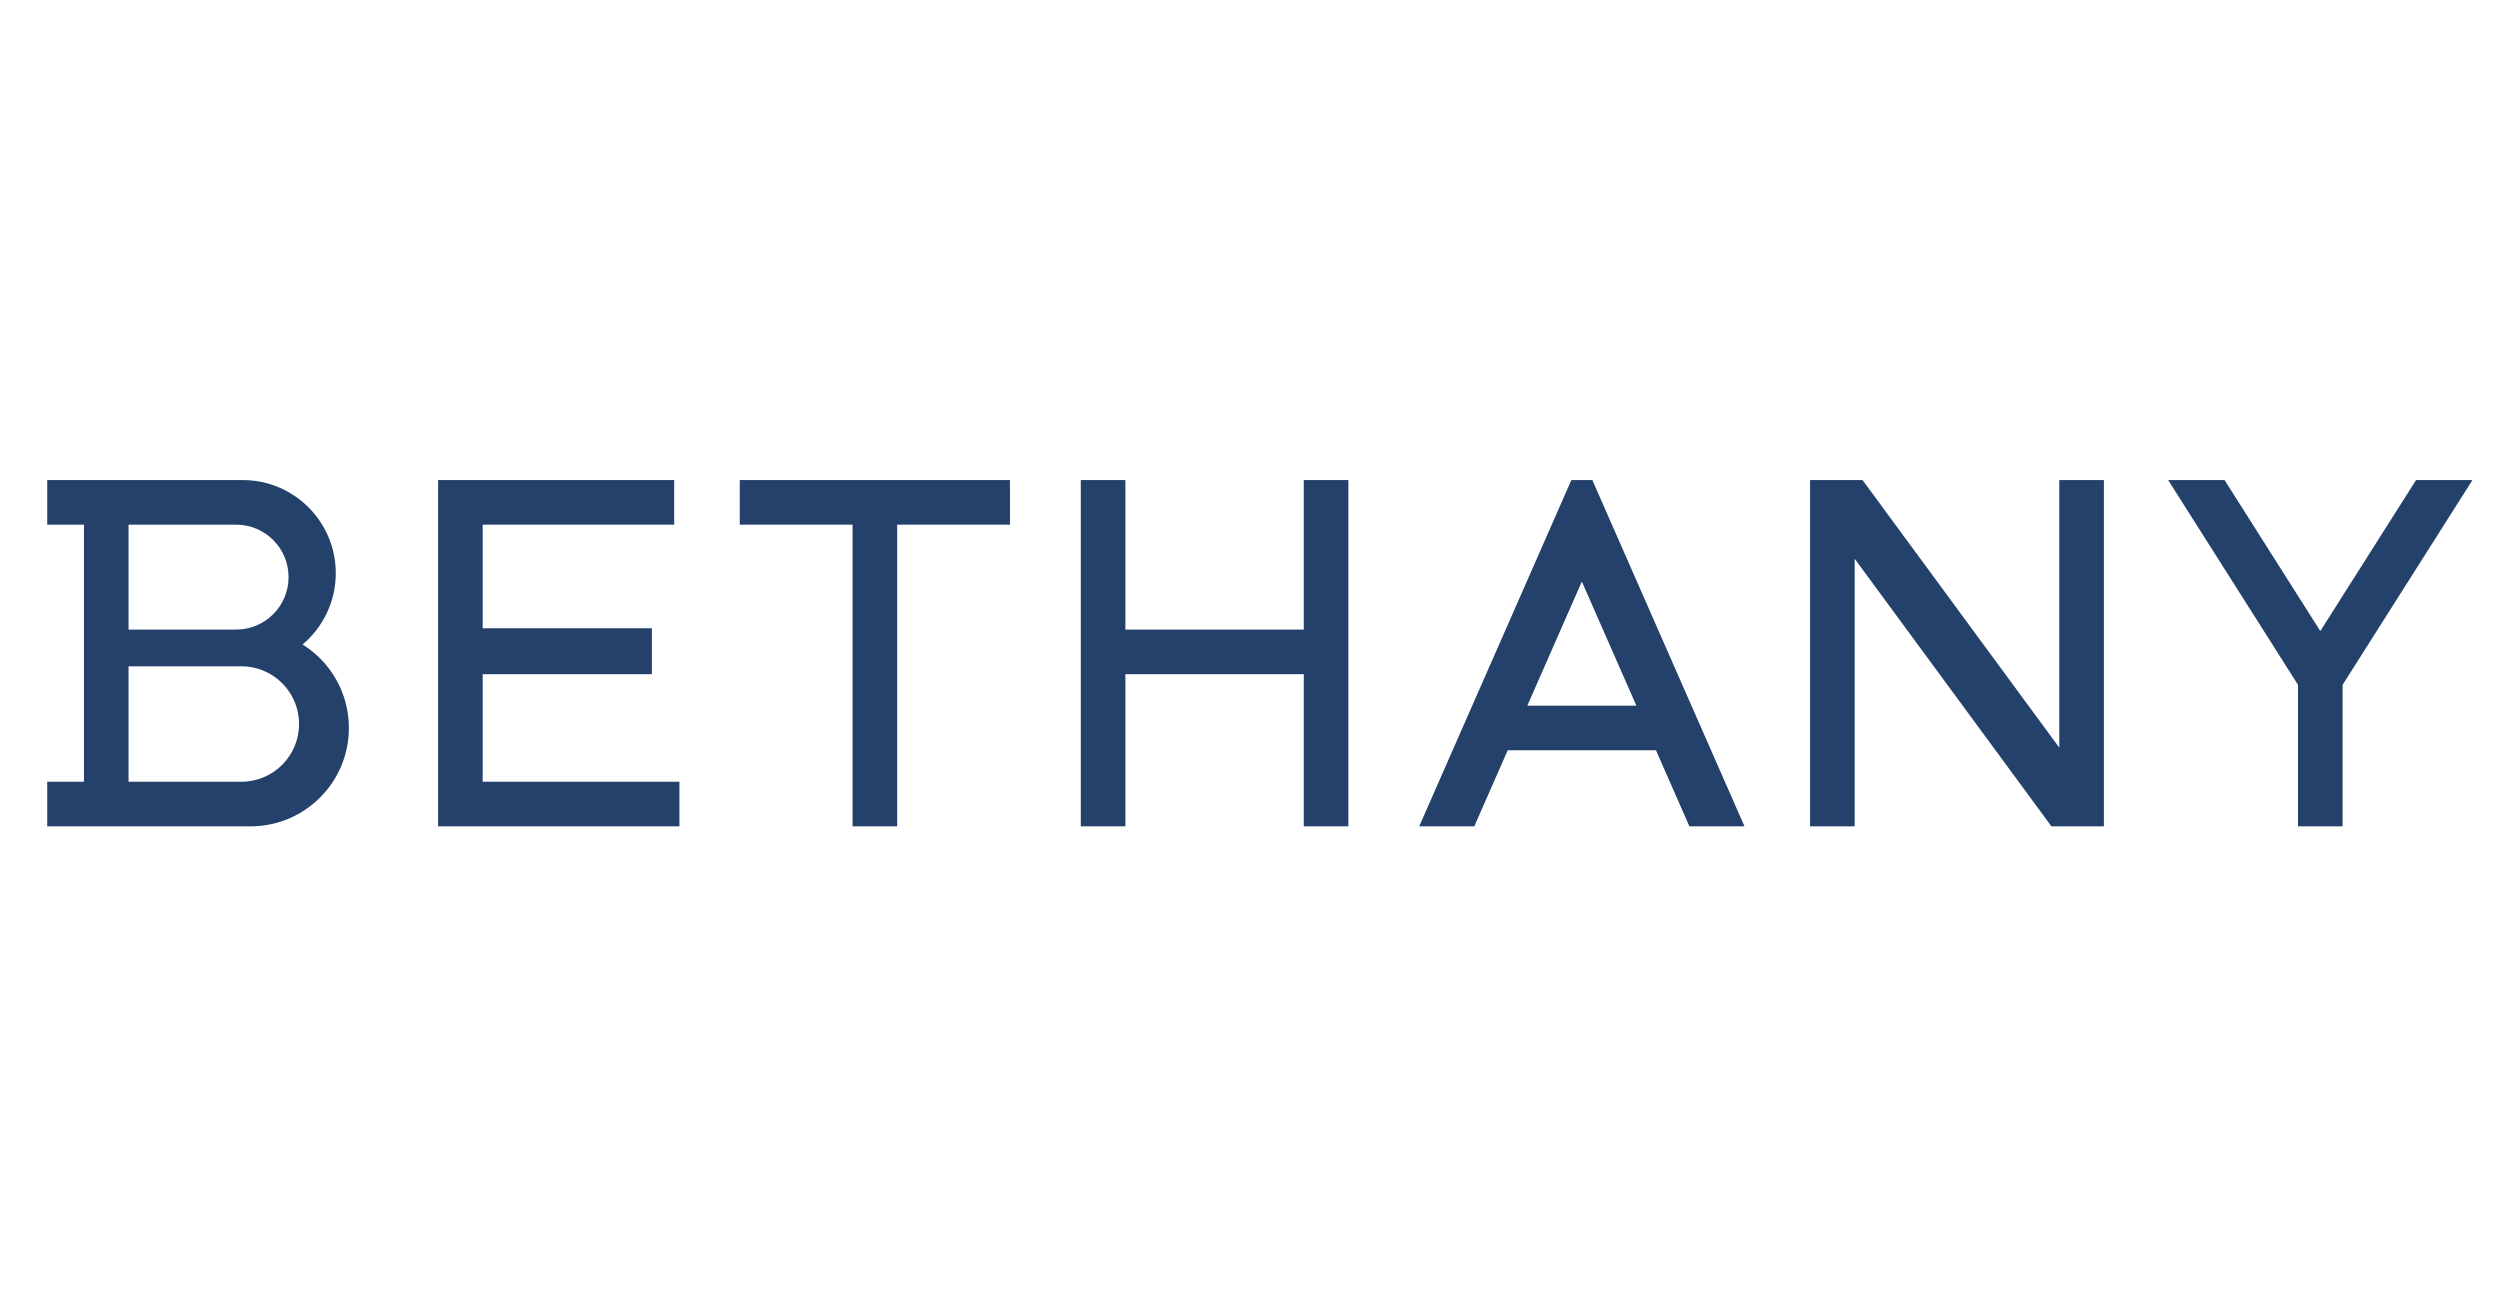
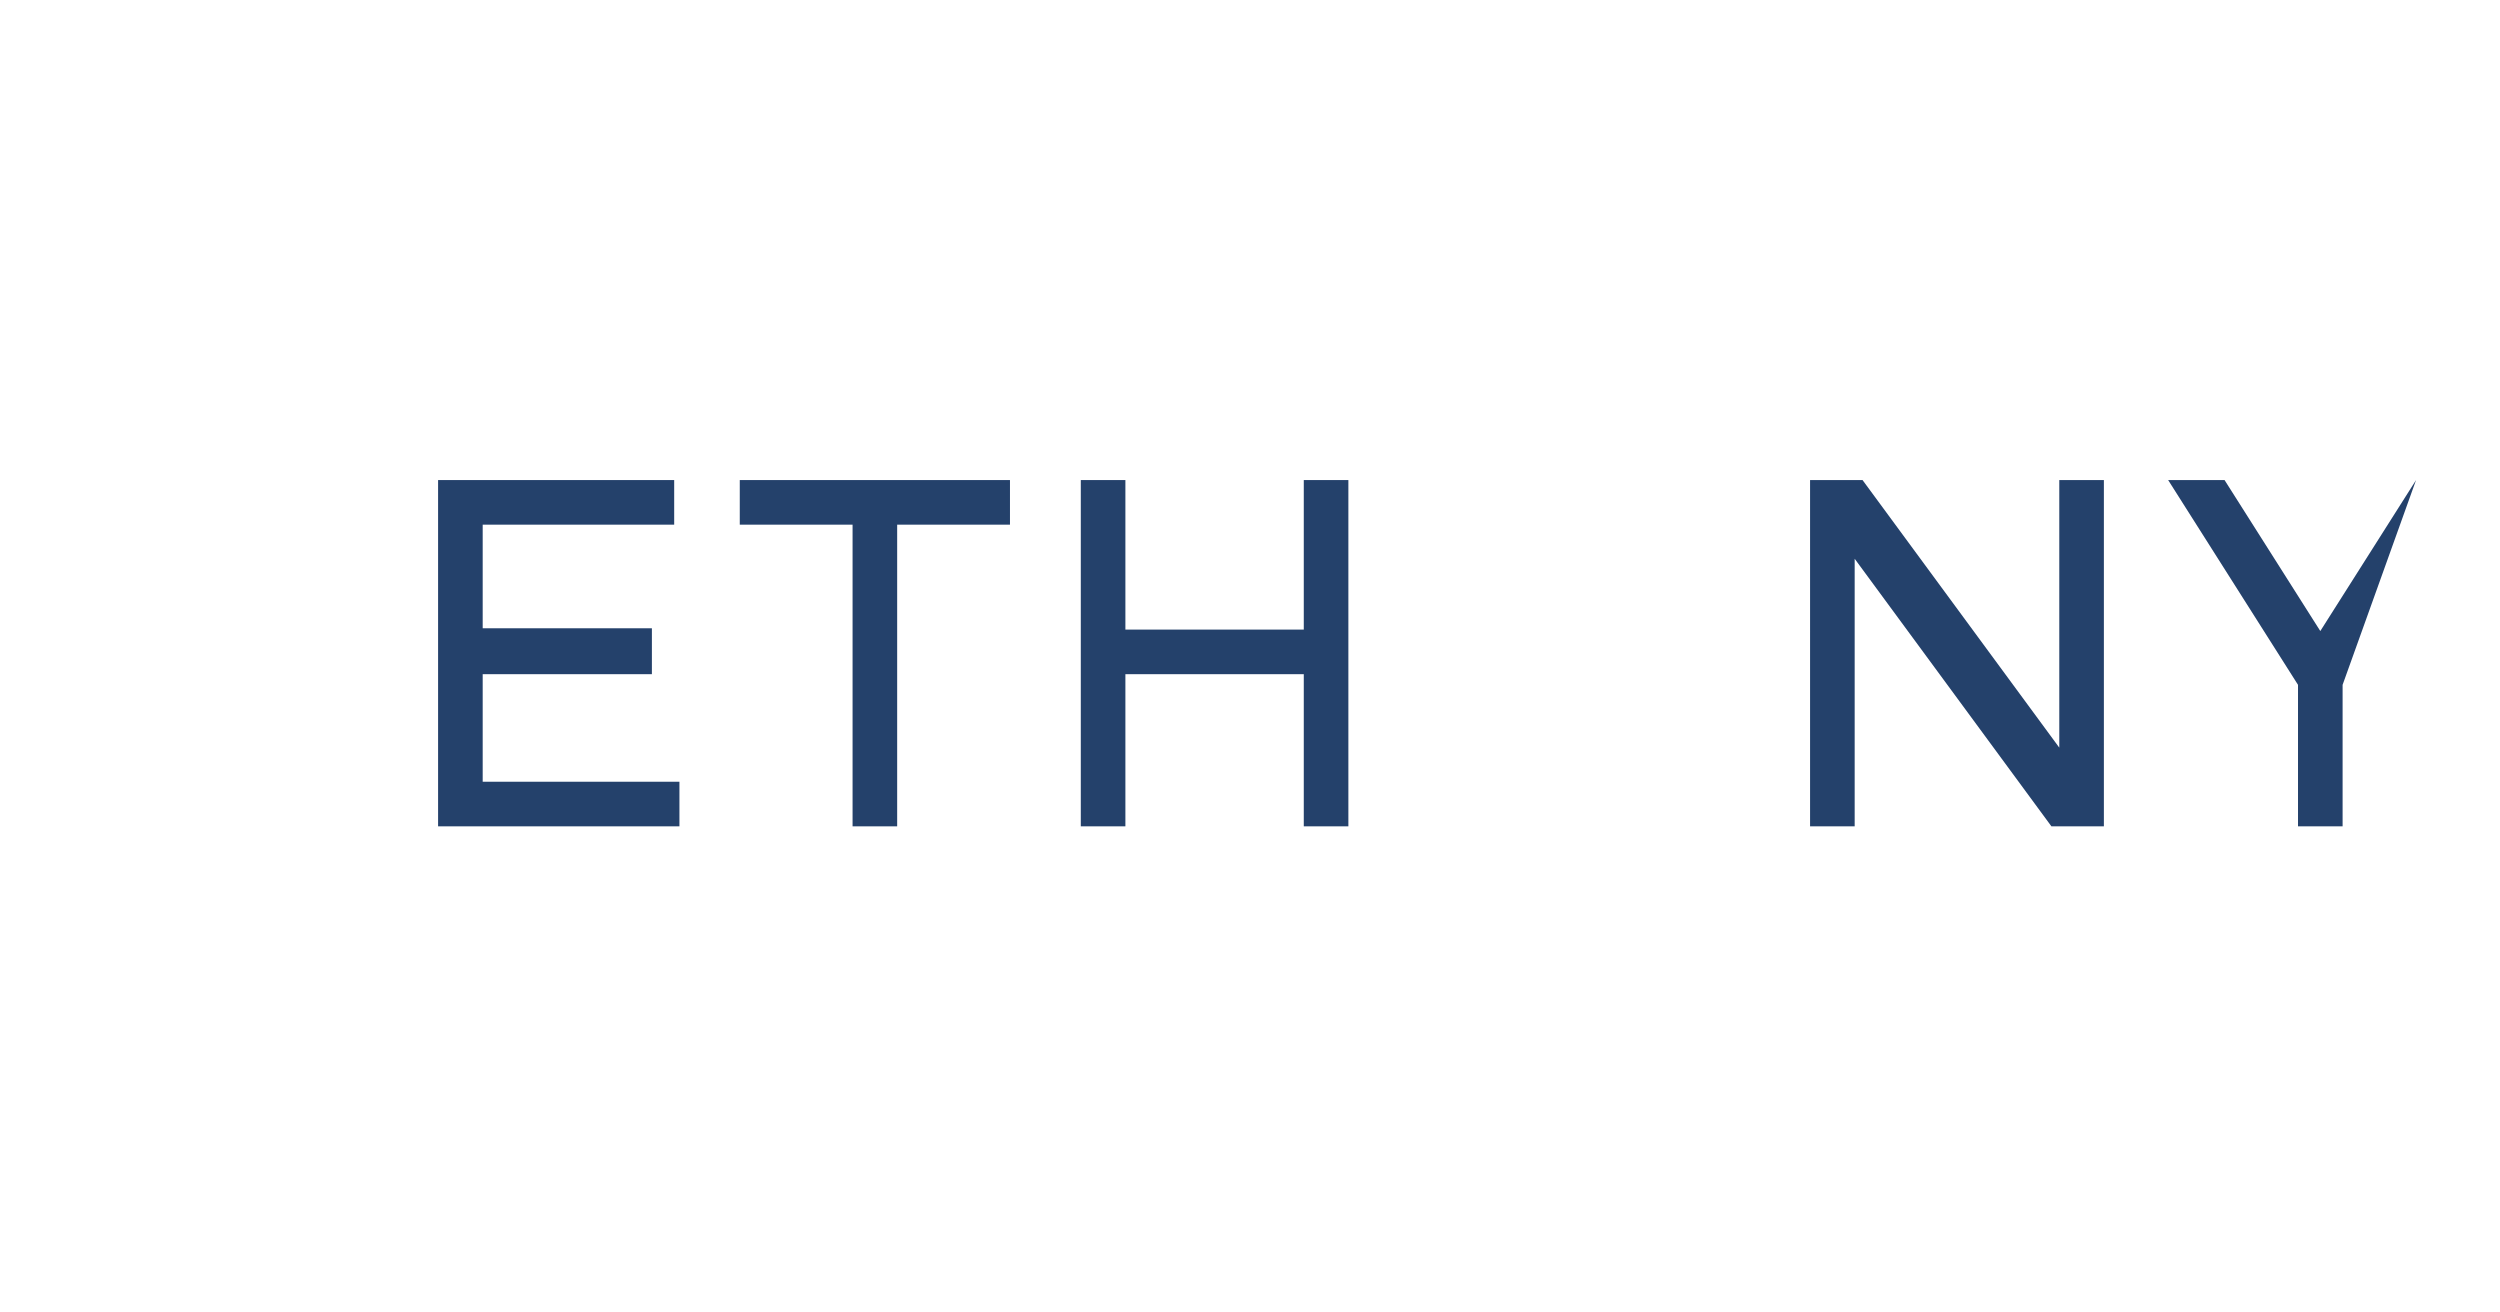
<svg xmlns="http://www.w3.org/2000/svg" width="953" height="500" fill="none">
-   <path fill="#24416B" fill-rule="evenodd" d="M113.546 271.533c-2.031-9.852-10.649-17.301-21.046-17.533 10.397.232 19.015 7.682 21.046 17.533Z" clip-rule="evenodd" />
-   <path fill="#24416B" fill-rule="evenodd" d="M18 200v-17h74.5c19.606 0 35.5 15.894 35.5 35.5 0 10.906-4.918 20.663-12.656 27.175C125.947 252.3 133 264.076 133 277.5c0 20.711-16.789 37.5-37.5 37.5H18v-17h14v-98H18Zm95.546 71.533c.298 1.442.454 2.936.454 4.467 0 12.15-9.85 22-22 22H49v-44h43l.17-.001.143-.001.187.002c10.397.232 19.015 7.682 21.046 17.533ZM49 240h41c11.046 0 20-8.954 20-20s-8.954-20-20-20H49v40Z" clip-rule="evenodd" />
  <path fill="#24416B" d="M257 183h-90v132h92v-17h-75v-41h64.5v-17.5H184V200h73v-17Zm25 17v-17h103v17h-43v115h-17V200h-43Zm147-17h-17v132h17v-58h68v58h17V183h-17v57h-68v-57Z" />
-   <path fill="#24416B" fill-rule="evenodd" d="m599 183-58 132h21l12.742-29h56.516L644 315h21l-58-132h-8Zm4 38.69L582.212 269h41.576L603 221.69Z" clip-rule="evenodd" />
-   <path fill="#24416B" d="M707 315h-17V183h20l75 102V183h17v132h-20l-75-102v102Zm186 0h-17v-53.942L826.5 183H848l36.5 57.558L921 183h21.5L893 261.058V315Z" />
+   <path fill="#24416B" d="M707 315h-17V183h20l75 102V183h17v132h-20l-75-102v102Zm186 0h-17v-53.942L826.5 183H848l36.5 57.558L921 183L893 261.058V315Z" />
</svg>